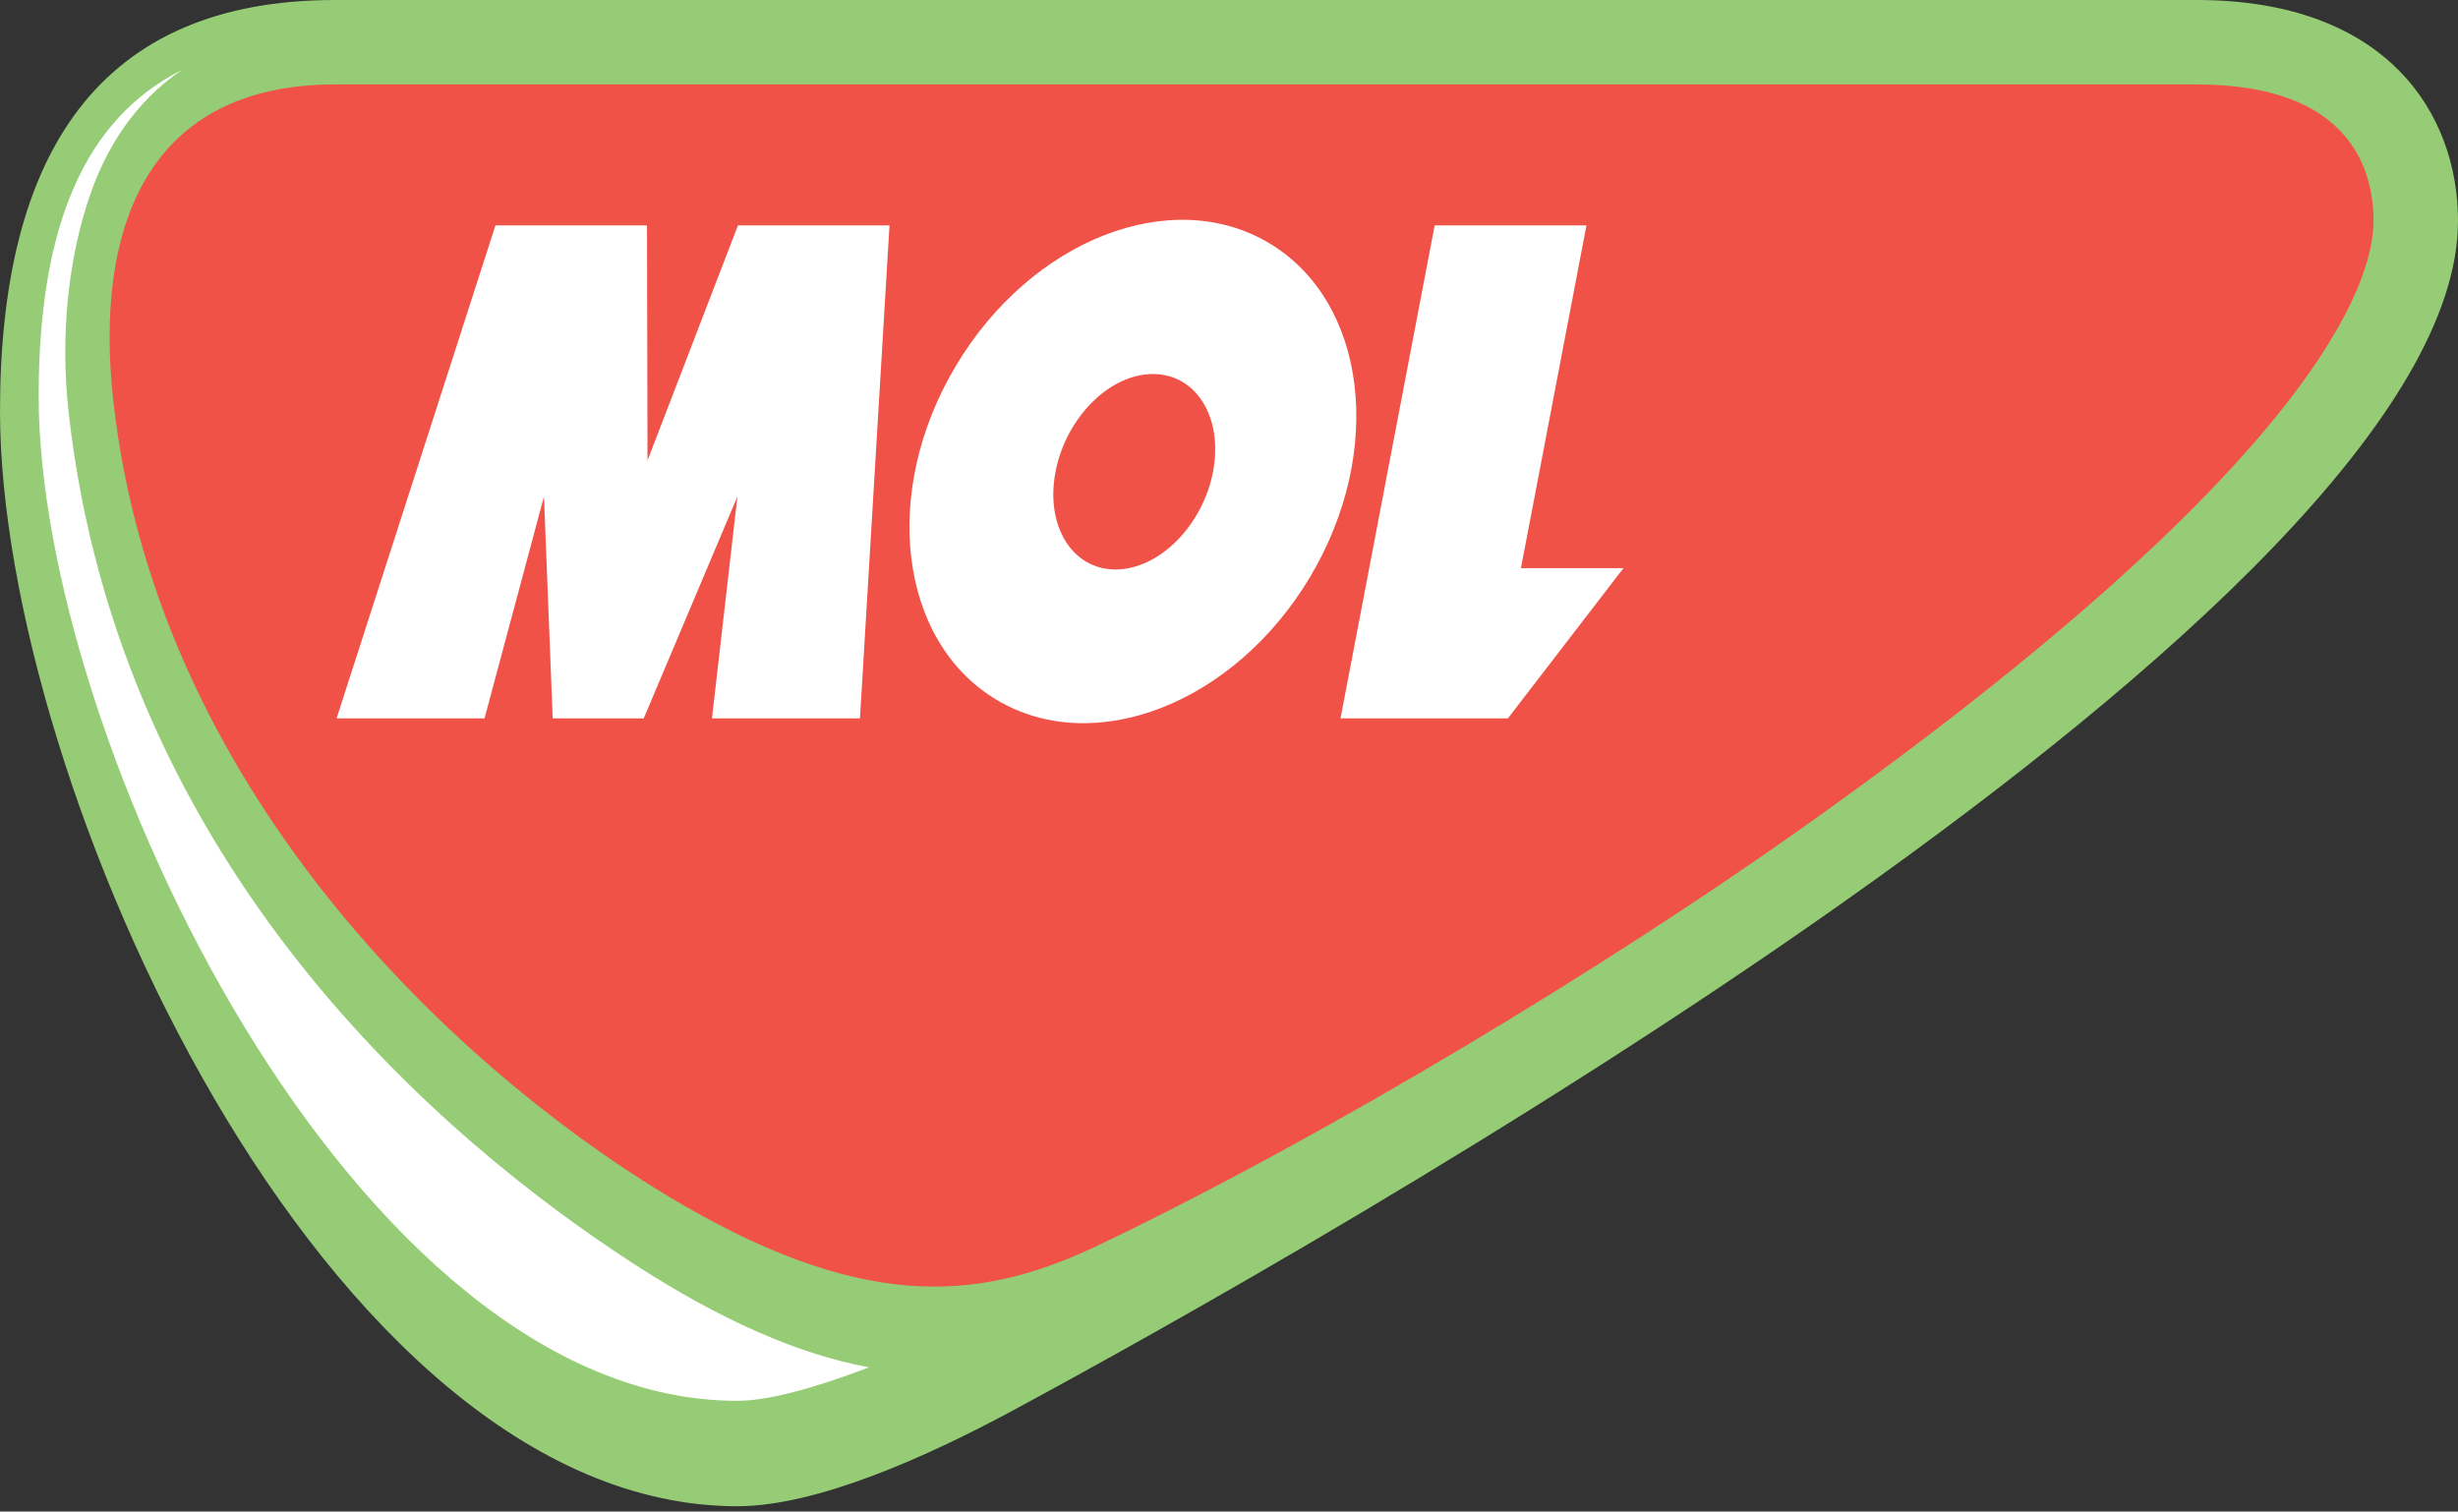
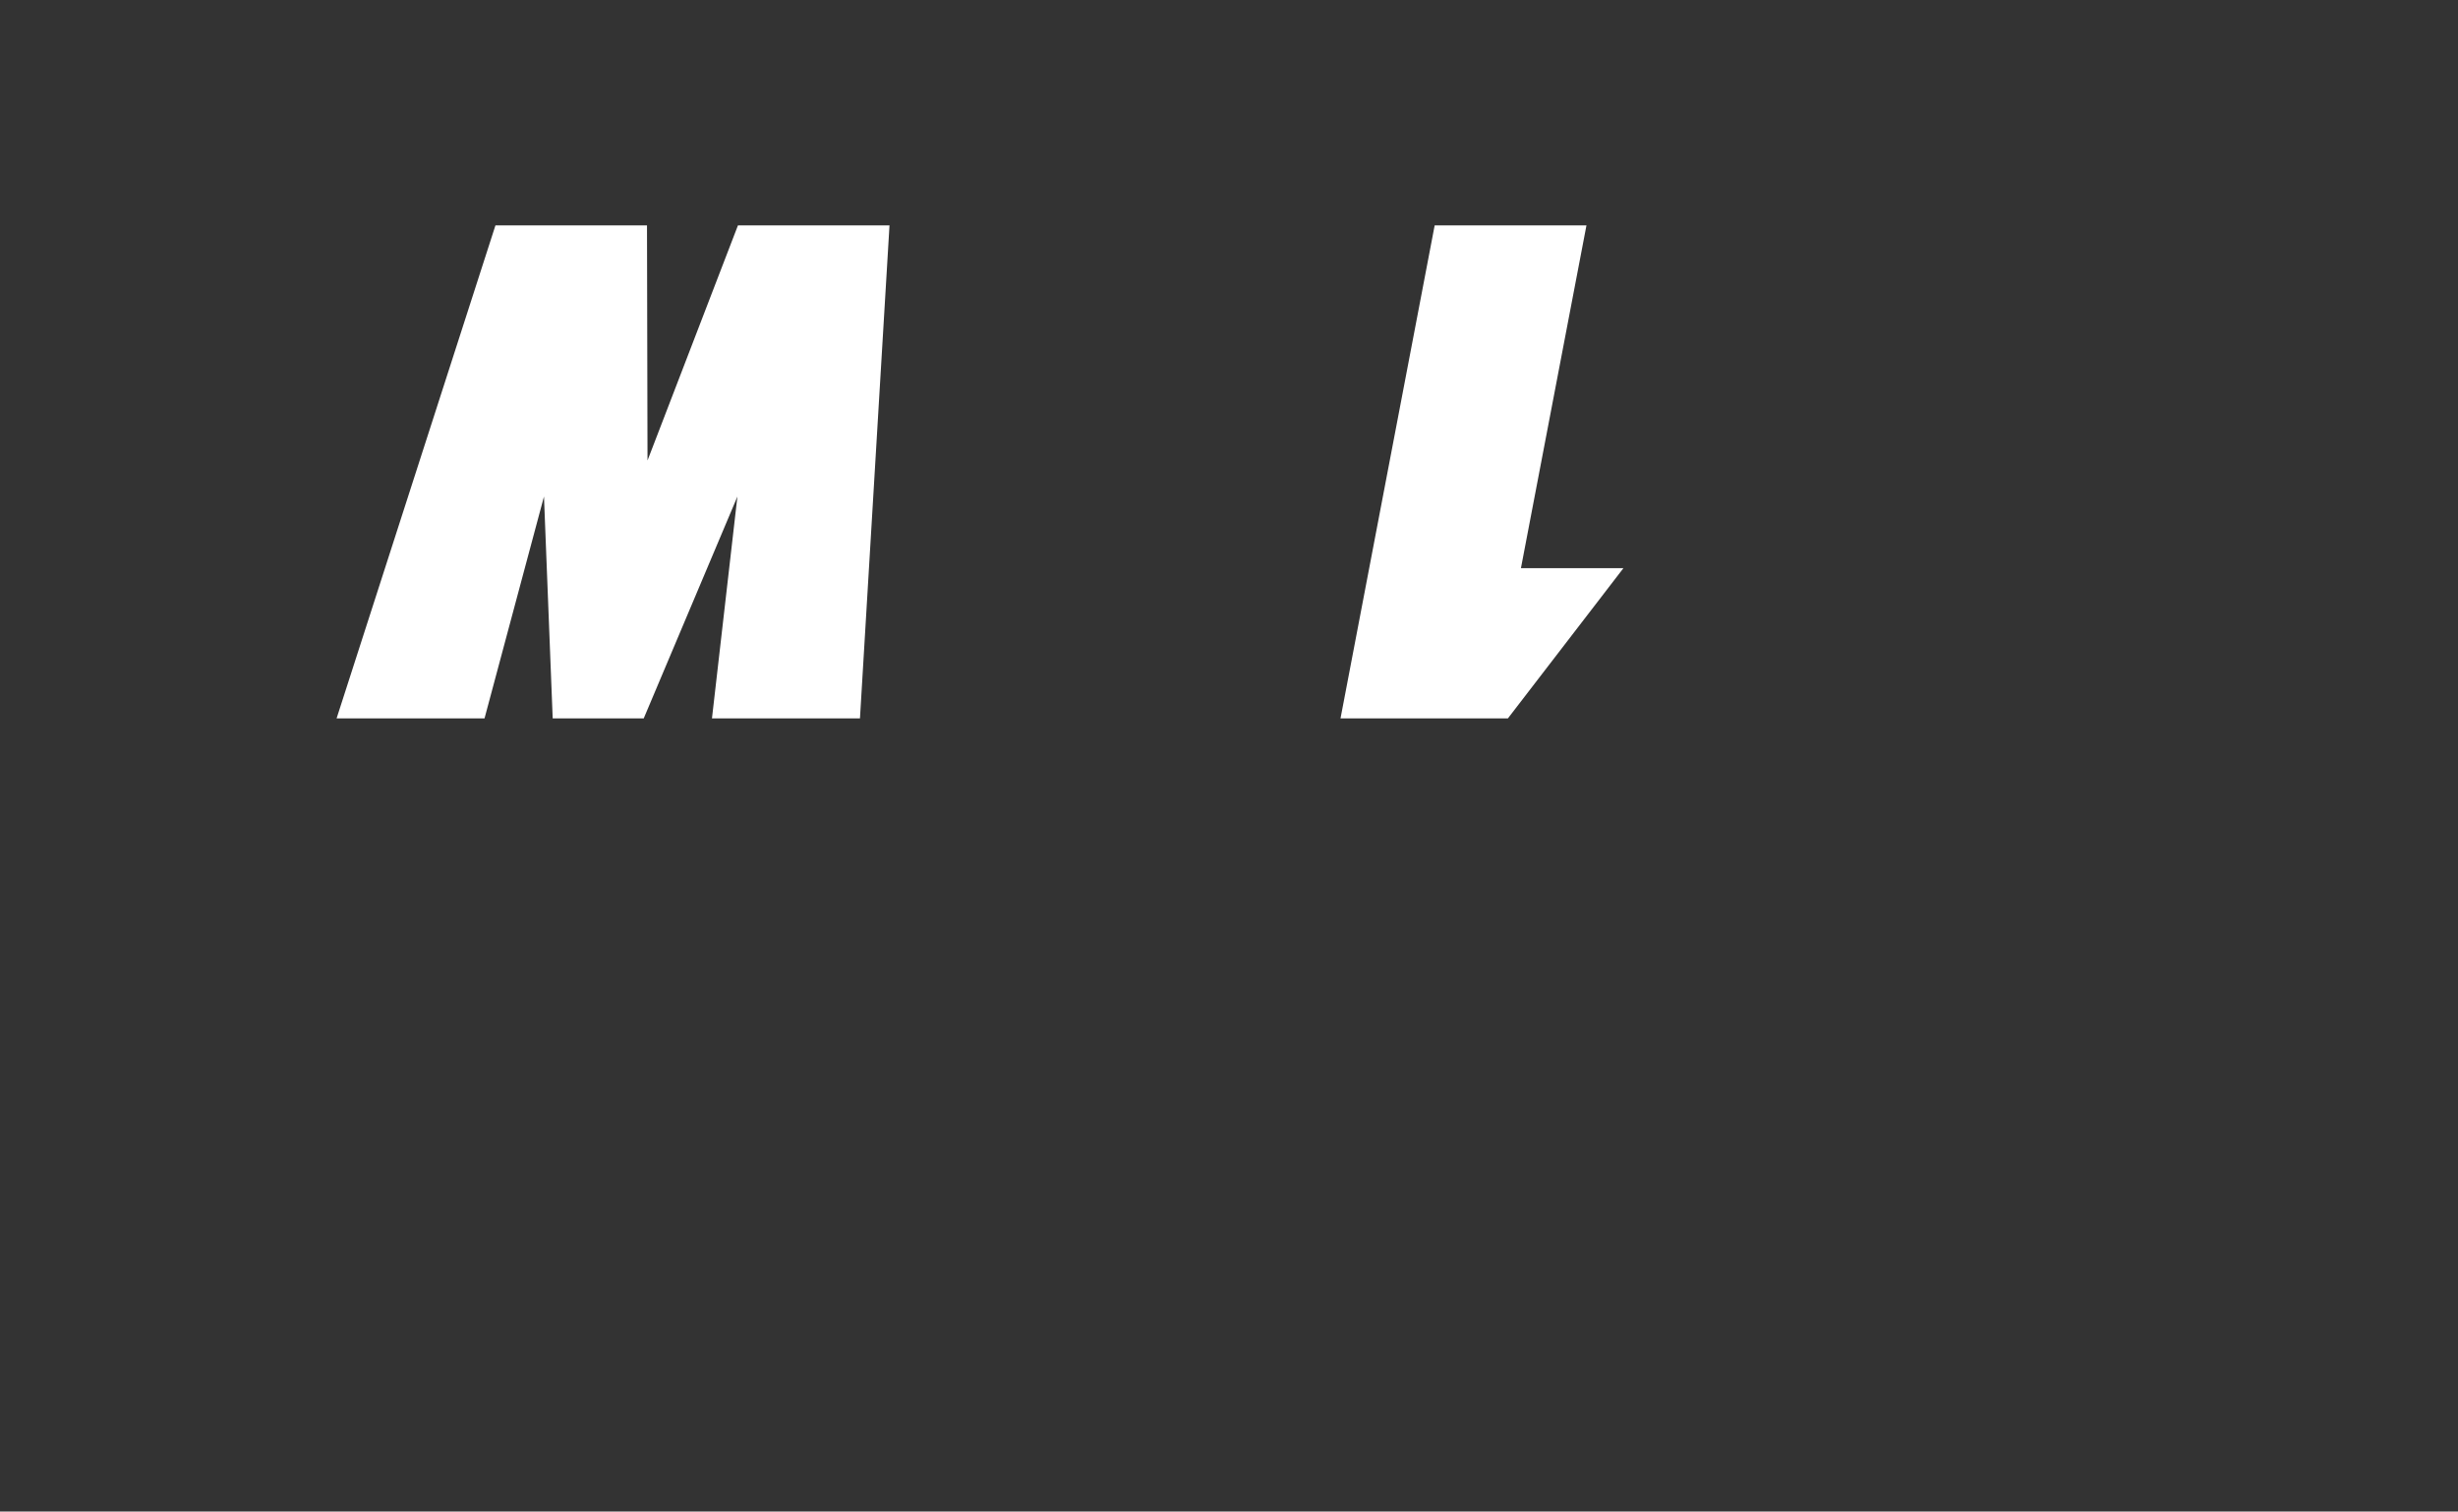
<svg xmlns="http://www.w3.org/2000/svg" width="200" height="123" viewBox="0 0 200 123" fill="none">
  <rect x="0" y="0" width="200" height="123" fill="#333333" stroke="none" />
-   <path d="M53.056 102.408C37.74 92.498 11.433 70.373 7.328 33.569C6.638 27.407 7.272 21.115 9.103 15.87C10.316 12.407 12.518 8.574 16.474 5.906C8.634 9.843 4.906 18.477 4.906 32.276C4.906 59.965 30.457 113.427 61.345 113.427C63.822 113.427 67.501 112.428 71.981 110.721C66.257 109.656 60.019 106.912 53.056 102.408Z" fill="white" />
-   <path d="M178.726 -7.39655e-05C194.231 -7.39655e-05 200 9.257 200 17.976C200 49.302 106.338 101.877 82.377 114.799C75.18 118.676 66.366 122.571 59.989 122.571C26.45 122.571 0 63.723 0 33.464C0 12.417 8.097 -7.39655e-05 27.27 -7.39655e-05H178.726Z" fill="#96CC75" />
-   <path d="M55.493 98.012C39.118 88.503 12.847 65.664 9.211 32.539C7.652 18.273 12.144 6.871 27.267 6.871H178.723C191.258 6.871 193.126 13.828 193.126 17.982C193.126 22.949 188.553 37.734 146.208 67.679C130.783 78.58 108.505 92.138 89.604 101.223C80.242 105.727 70.949 106.984 55.493 98.012Z" fill="#F05247" />
-   <path d="M51.64 102.894C36.214 92.916 9.721 70.632 5.586 33.562C4.89 27.351 5.531 21.022 7.373 15.734C8.6 12.252 10.812 8.388 14.799 5.695C6.905 9.67 3.146 18.359 3.146 32.256C3.146 60.149 28.881 113.993 59.985 113.993C62.487 113.993 66.19 112.989 70.707 111.268C64.94 110.197 58.653 107.429 51.64 102.894Z" fill="white" />
  <path d="M72.376 18.343H60.044L52.686 37.472L52.644 18.343H40.312L27.388 58.457H39.425L44.262 40.406L44.971 58.457H52.379L60.001 40.406L57.931 58.457H69.973L72.376 18.343Z" fill="white" />
-   <path d="M103.259 19.78C95.303 15.035 83.883 19.515 77.77 29.782C71.644 40.044 73.141 52.215 81.098 56.954C89.06 61.706 100.467 57.225 106.593 46.958C112.713 36.691 111.222 24.526 103.259 19.78ZM98.699 38.392C97.855 42.779 94.311 46.342 90.767 46.342C87.231 46.342 85.042 42.779 85.886 38.392C86.724 33.997 90.268 30.436 93.812 30.436C97.349 30.436 99.537 33.997 98.699 38.392Z" fill="white" />
  <path d="M109.074 58.457H122.695L132.093 46.236H123.754L129.085 18.343H116.734L109.074 58.457Z" fill="white" />
</svg>